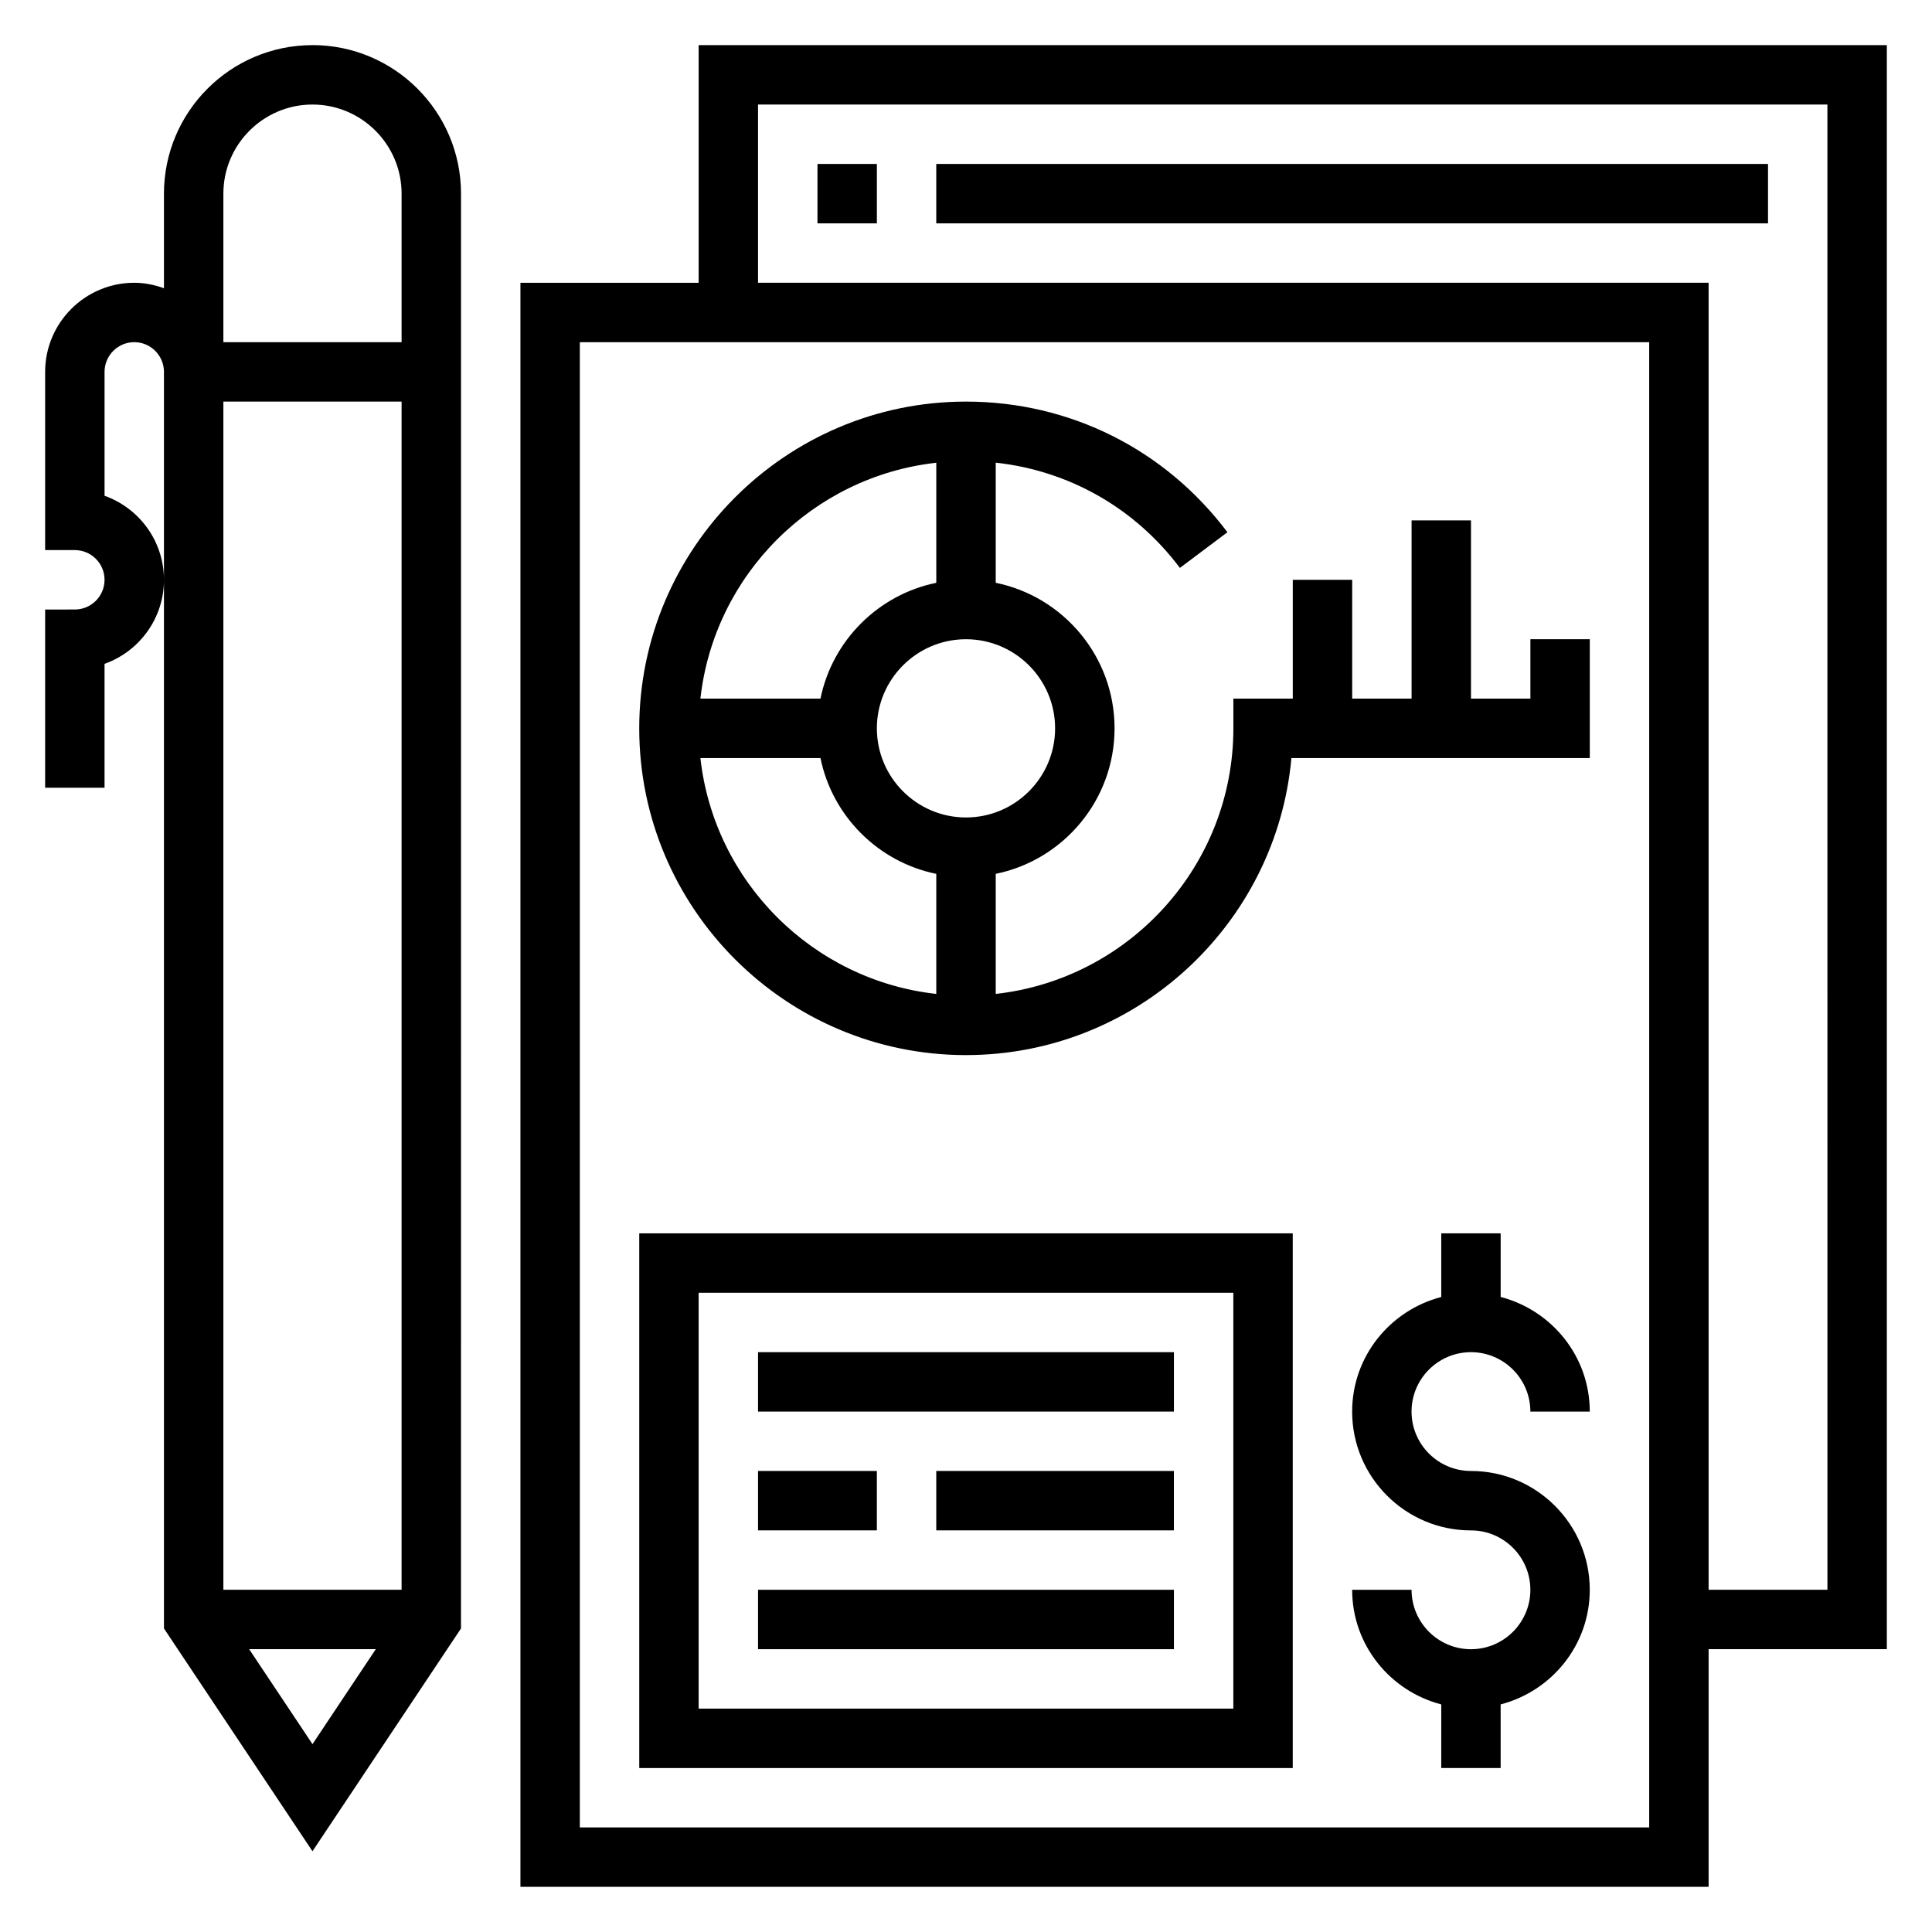
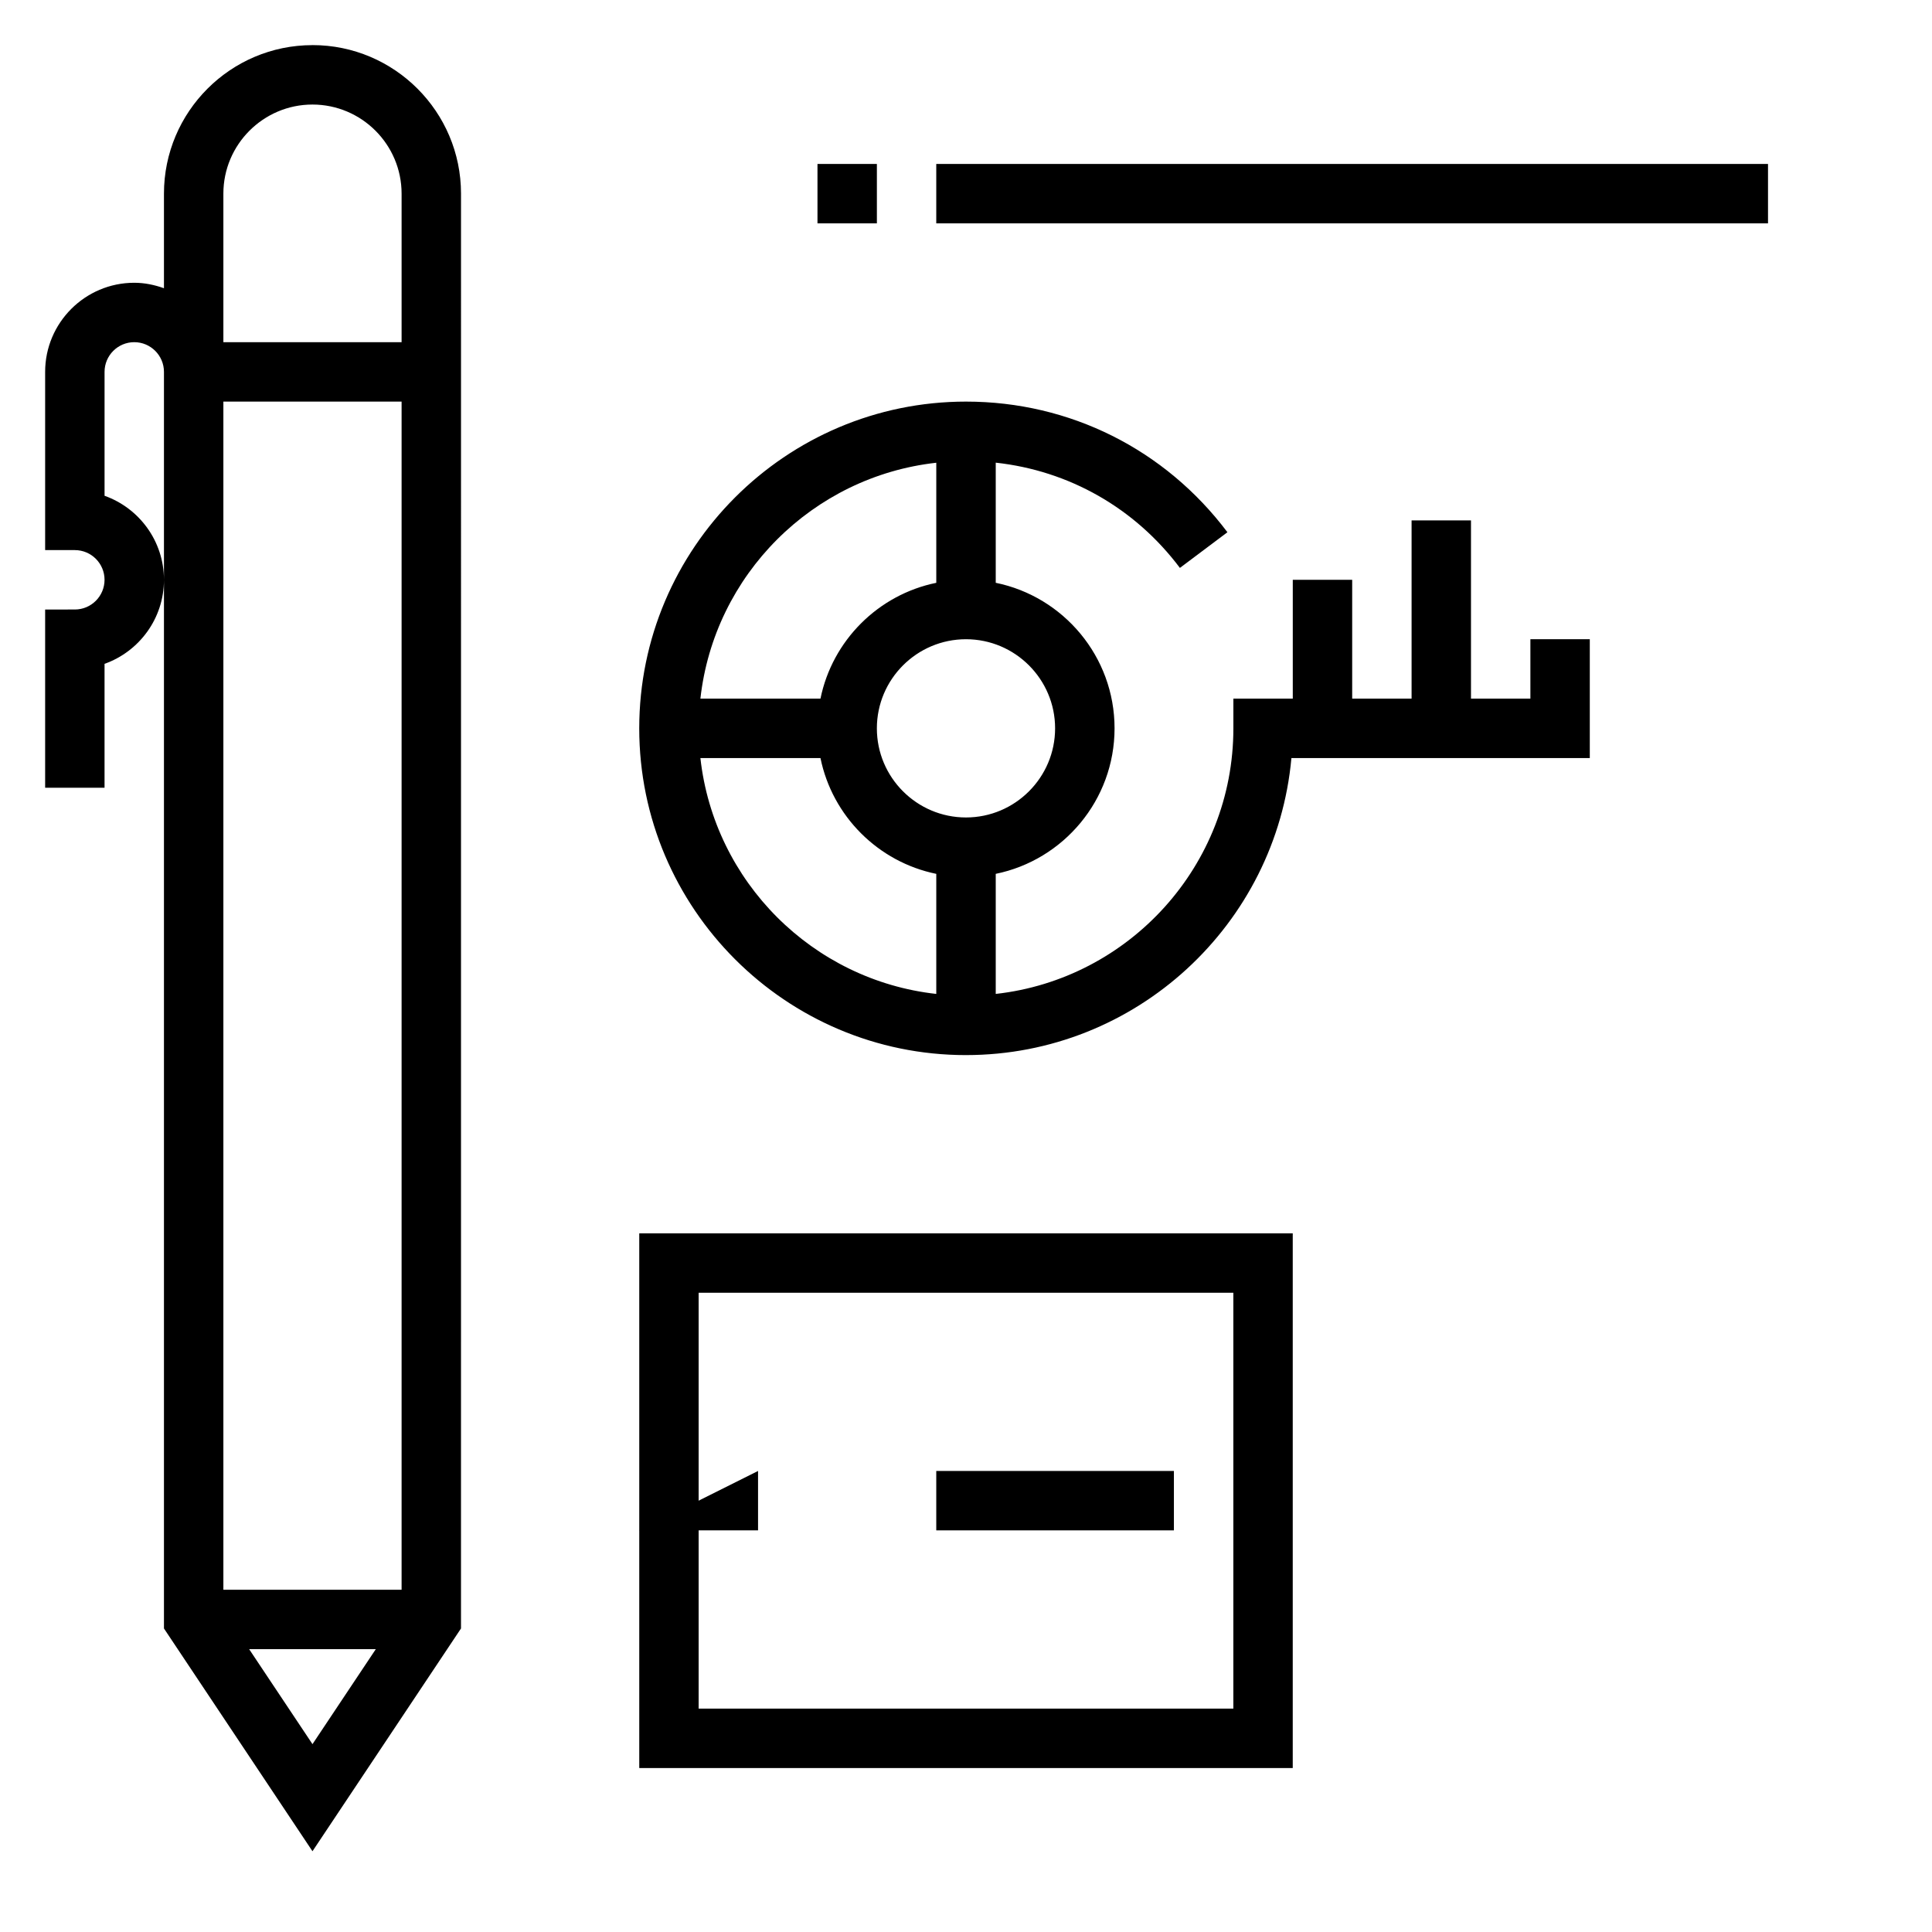
<svg xmlns="http://www.w3.org/2000/svg" fill="#000000" width="800px" height="800px" version="1.1" viewBox="144 144 512 512">
  <g>
    <path d="m226.81 155.96c-21.703 0-39.359 17.656-39.359 39.359v25.066c-2.473-0.883-5.102-1.449-7.871-1.449-13.02 0-23.617 10.598-23.617 23.617v47.23h7.871c4.344 0 7.871 3.535 7.871 7.871 0 4.336-3.527 7.871-7.871 7.871l-7.871 0.004v47.23h15.742v-32.836c9.164-3.25 15.746-12.004 15.746-22.266 0-10.266-6.582-19.02-15.742-22.27v-32.836c0-4.336 3.527-7.871 7.871-7.871s7.871 3.535 7.871 7.871v333.01l39.359 59.039 39.359-59.039 0.004-380.25c0-21.703-17.66-39.359-39.363-39.359zm0 15.746c13.02 0 23.617 10.598 23.617 23.617v39.359h-47.23v-39.363c0-13.02 10.594-23.613 23.613-23.613zm-23.613 393.6v-314.88h47.23v314.88zm6.832 15.742h33.559l-16.777 25.168z" />
-     <path d="m644.03 155.96h-314.88v62.977h-47.23v425.09h314.88v-62.977h47.23zm-62.977 472.32h-283.39v-393.6h283.39zm47.234-62.977h-31.488v-346.37h-251.91v-47.23h283.39z" />
    <path d="m400 423.61c45.098 0 82.246-34.645 86.238-78.719h79.074v-31.488h-15.742v15.742h-15.742v-47.23h-15.742v47.23h-15.742v-31.488h-15.742v31.488h-15.742v7.871c0 36.398-27.605 66.457-62.977 70.383v-31.82c17.941-3.66 31.488-19.555 31.488-38.566s-13.547-34.906-31.488-38.566v-31.836c19.398 2.117 36.879 12.004 48.805 27.891l12.594-9.453c-16.539-21.992-41.793-34.621-69.281-34.621-47.742 0-86.594 38.848-86.594 86.594 0 47.742 38.848 86.59 86.594 86.59zm-70.387-78.719h31.82c3.141 15.398 15.297 27.551 30.691 30.691v31.82c-32.785-3.644-58.867-29.734-62.512-62.512zm94-7.871c0 13.02-10.598 23.617-23.617 23.617-13.02 0-23.617-10.598-23.617-23.617 0-13.02 10.598-23.617 23.617-23.617 13.023 0 23.617 10.598 23.617 23.617zm-31.488-70.387v31.82c-15.395 3.141-27.551 15.297-30.691 30.691h-31.82c3.644-32.777 29.727-58.863 62.512-62.512z" />
    <path d="m360.64 187.45h15.742v15.742h-15.742z" />
    <path d="m392.12 187.45h220.42v15.742h-220.42z" />
-     <path d="m533.82 502.34c8.684 0 15.742 7.062 15.742 15.742h15.742c0-14.625-10.066-26.852-23.617-30.371l0.004-16.859h-15.742v16.863c-13.547 3.519-23.617 15.742-23.617 30.371 0 17.367 14.121 31.488 31.488 31.488 8.684 0 15.742 7.062 15.742 15.742 0 8.684-7.062 15.742-15.742 15.742-8.684 0-15.742-7.062-15.742-15.742h-15.742c0 14.625 10.066 26.852 23.617 30.371l-0.008 16.859h15.742v-16.863c13.547-3.519 23.617-15.742 23.617-30.371 0-17.367-14.121-31.488-31.488-31.488-8.684 0-15.742-7.062-15.742-15.742 0-8.684 7.062-15.742 15.746-15.742z" />
    <path d="m486.59 470.85h-173.18v141.7h173.18zm-15.742 125.95h-141.7v-110.21h141.7z" />
-     <path d="m344.89 533.82h31.488v15.742h-31.488z" />
+     <path d="m344.89 533.82v15.742h-31.488z" />
    <path d="m392.12 533.82h62.977v15.742h-62.977z" />
-     <path d="m344.89 565.31h110.21v15.742h-110.21z" />
-     <path d="m344.89 502.34h110.21v15.742h-110.21z" />
  </g>
</svg>